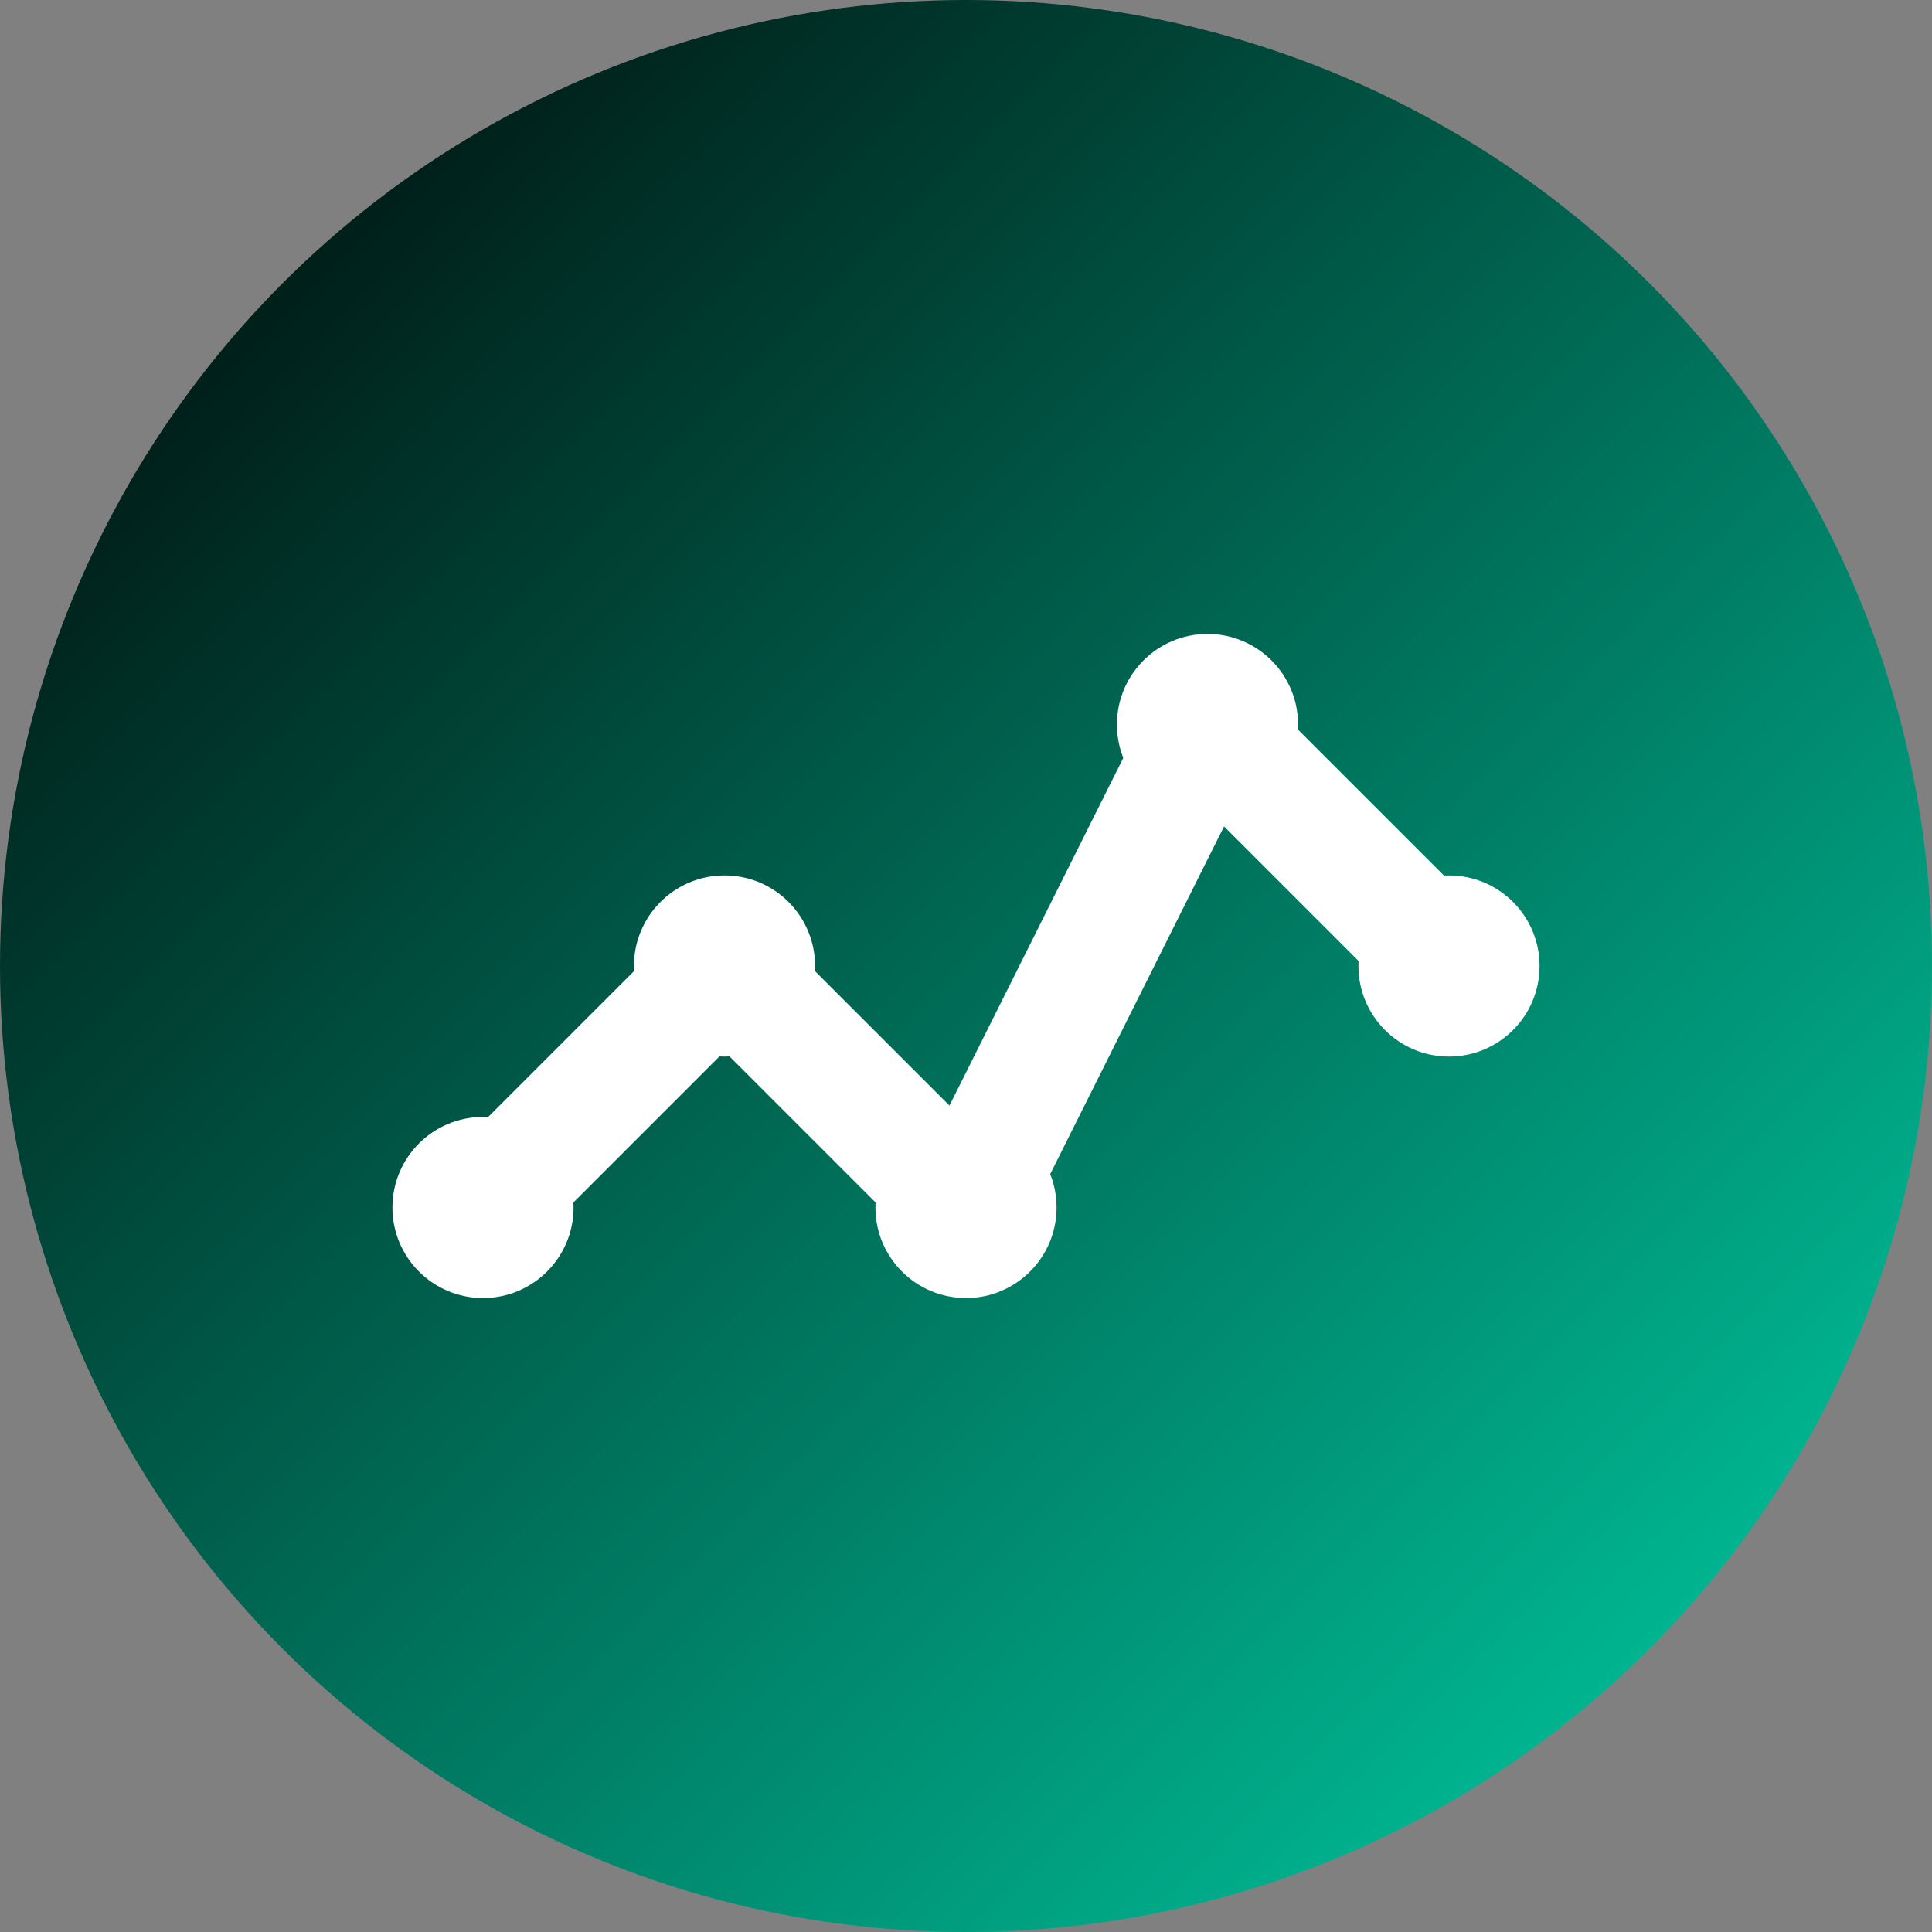
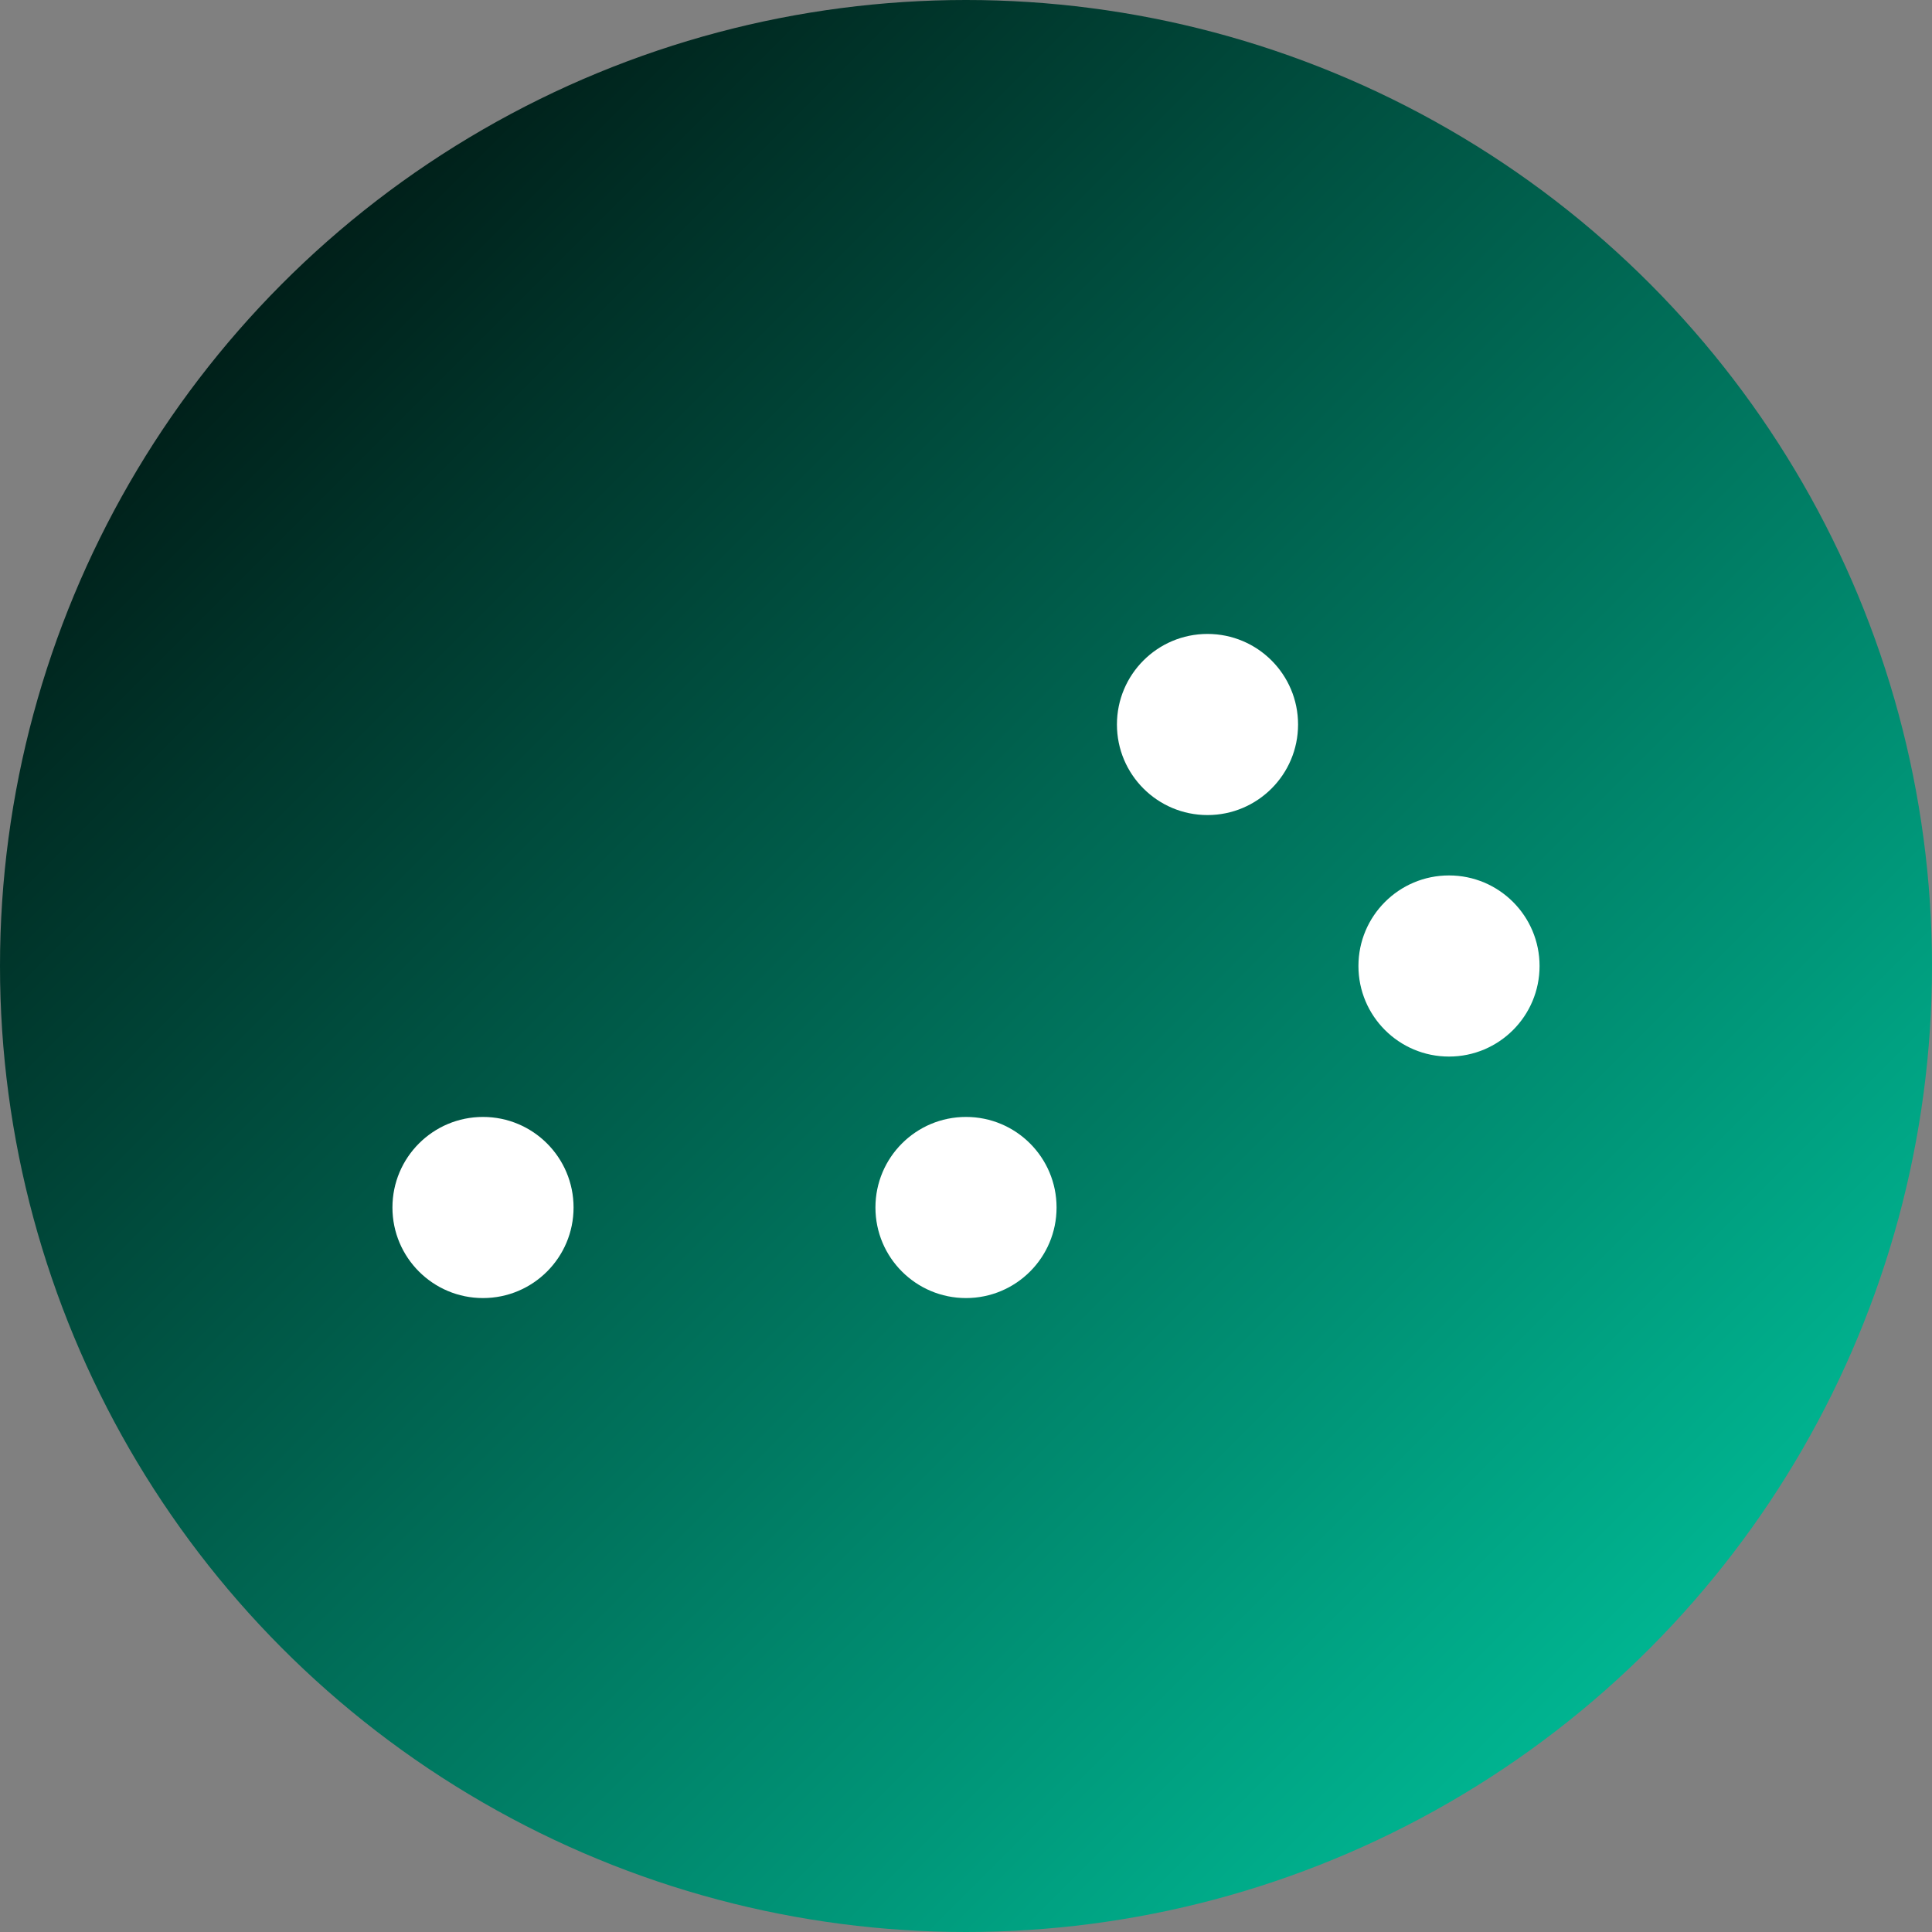
<svg xmlns="http://www.w3.org/2000/svg" width="32" height="32" viewBox="0 0 32 32" fill="none">
  <rect x="0" y="0" width="32" height="32" fill="#808080" stroke="none" />
  <circle cx="16" cy="16" r="16" fill="url(#gradient)" />
-   <path d="M8 20 L12 16 L16 20 L20 12 L24 16" stroke="white" stroke-width="2" stroke-linecap="round" stroke-linejoin="round" fill="none" />
  <circle cx="8" cy="20" r="1.5" fill="white" />
-   <circle cx="12" cy="16" r="1.5" fill="white" />
  <circle cx="16" cy="20" r="1.5" fill="white" />
  <circle cx="20" cy="12" r="1.5" fill="white" />
  <circle cx="24" cy="16" r="1.5" fill="white" />
  <defs>
    <linearGradient id="gradient" x1="0%" y1="0%" x2="100%" y2="100%">
      <stop offset="0%" style="stop-color:#000000;stop-opacity:1" />
      <stop offset="100%" style="stop-color:#00d4aa;stop-opacity:1" />
    </linearGradient>
  </defs>
</svg>